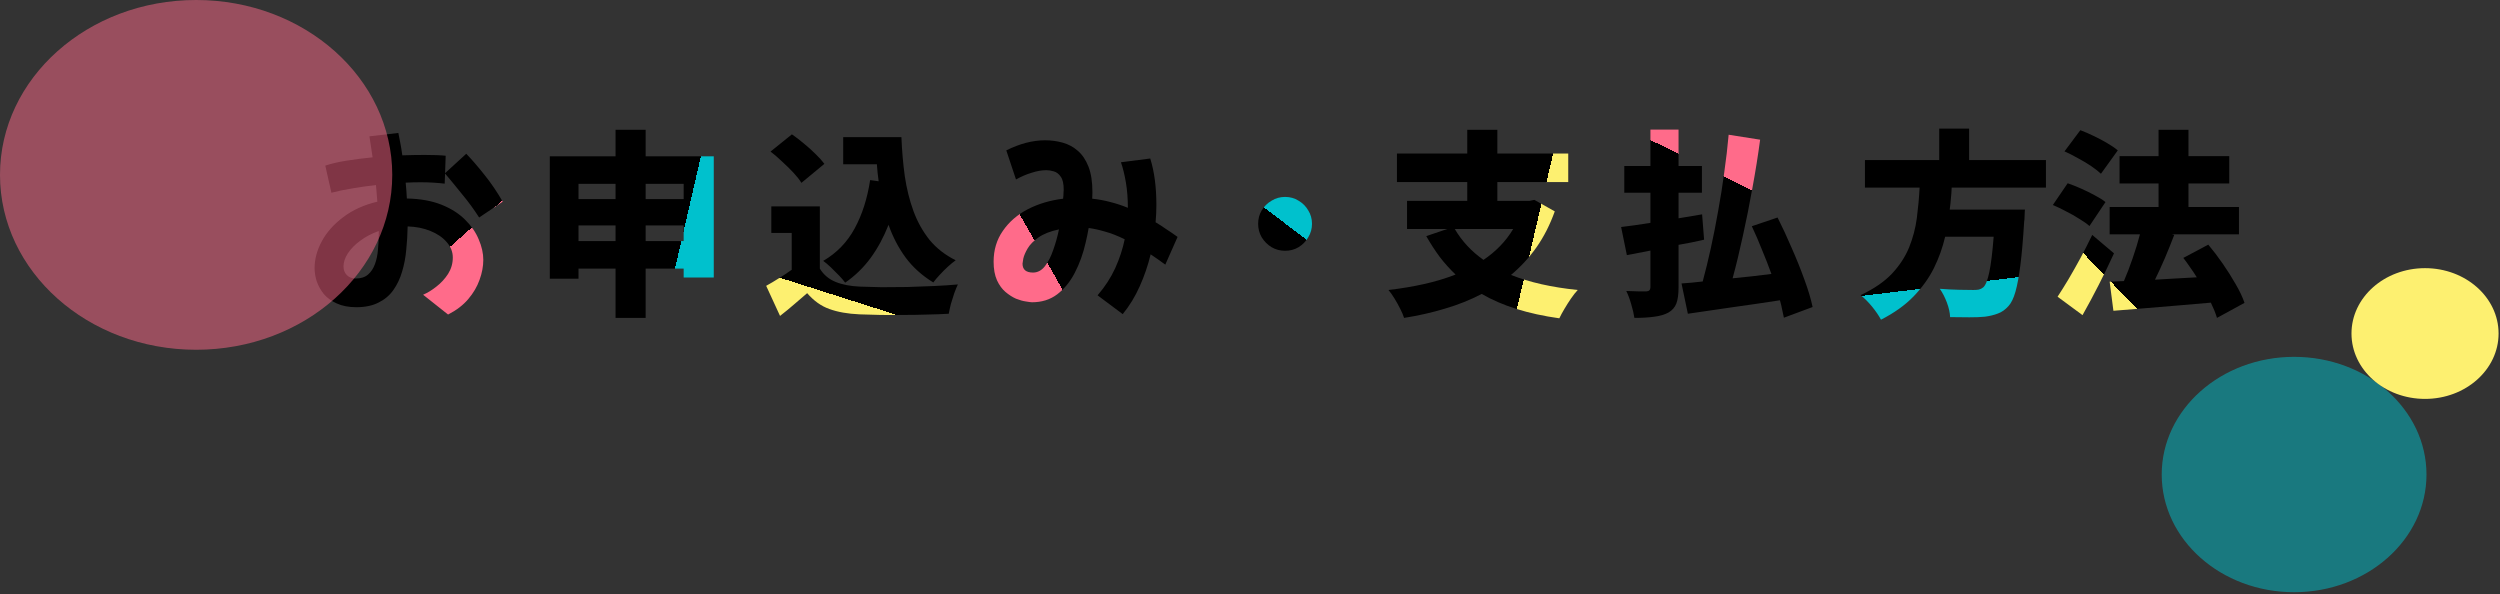
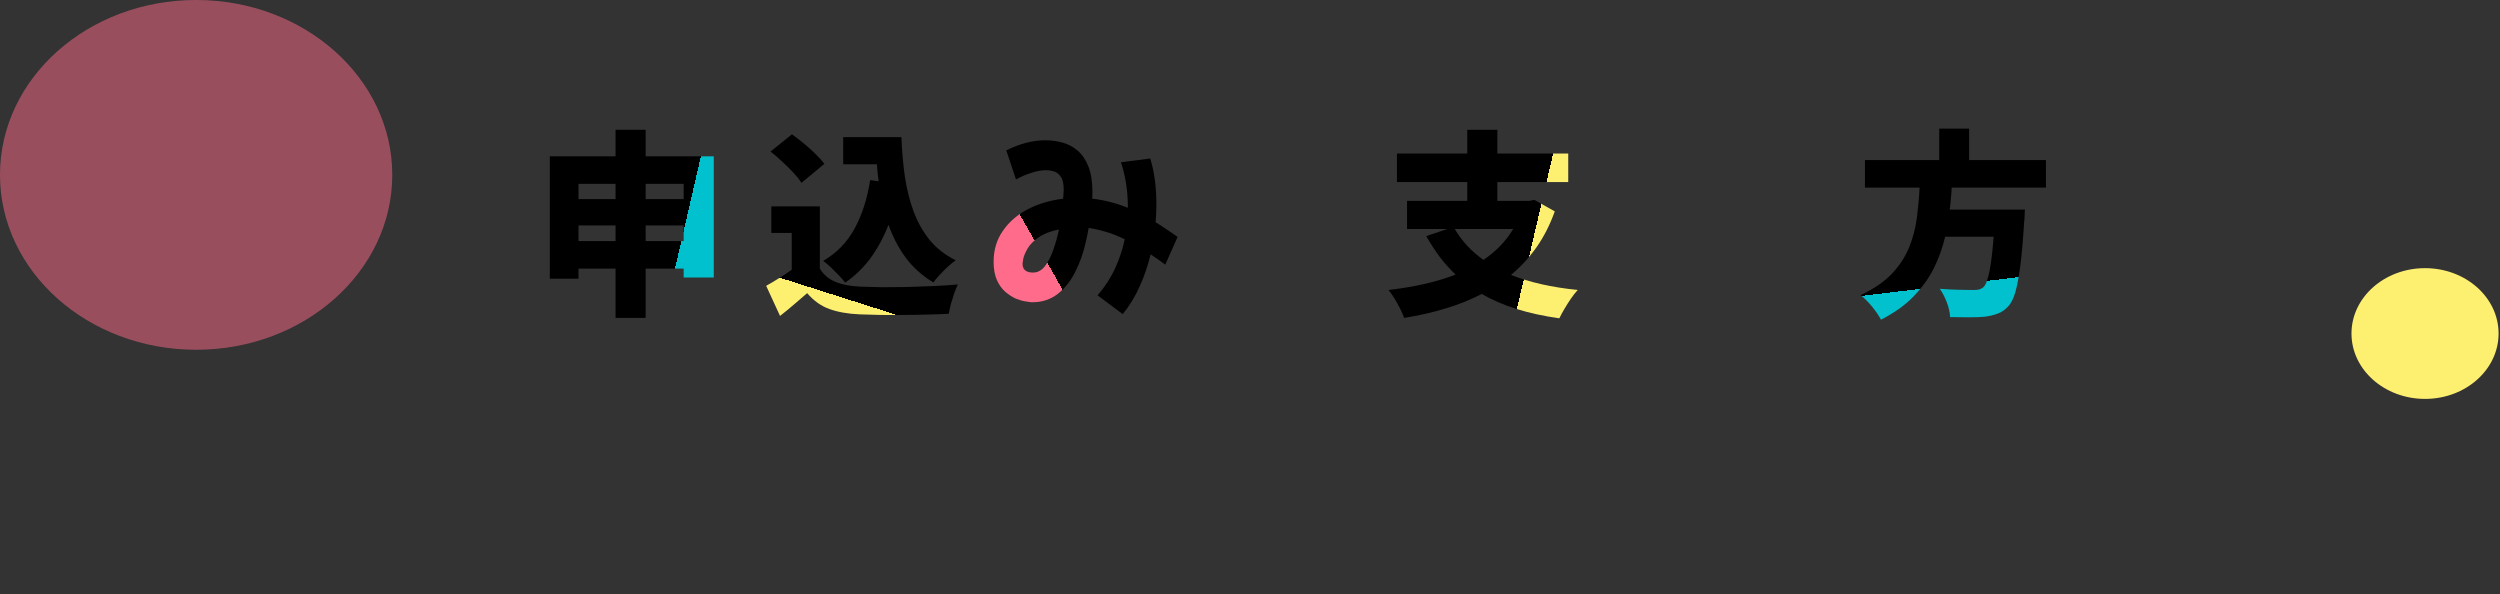
<svg xmlns="http://www.w3.org/2000/svg" width="1212" height="288" viewBox="0 0 1212 288" fill="none">
  <rect x="0" y="0" width="1212" height="288" fill="#333333" stroke="none" />
-   <path d="M160.672 93.448L157.696 80.296C160.512 79.336 163.936 78.536 167.968 77.896C172 77.256 176.224 76.712 180.64 76.264C180.384 74.536 180.128 72.84 179.872 71.176C179.616 69.448 179.36 67.752 179.104 66.088L193.12 64.456C193.376 65.544 193.664 67.016 193.984 68.872C194.368 70.728 194.72 72.872 195.04 75.304C198.88 75.176 202.496 75.112 205.888 75.112C208.064 75.112 210.016 75.144 211.744 75.208C213.472 75.272 214.912 75.368 216.064 75.496L215.776 83.944L226.048 74.536C228.864 77.48 231.84 80.936 234.976 84.904C238.112 88.808 241.024 93.096 243.712 97.768L232.288 105.448C229.792 101.544 227.104 97.864 224.224 94.408C221.408 90.888 218.592 87.464 215.776 84.136L215.584 89.032C213.984 88.84 212.192 88.68 210.208 88.552C208.224 88.424 206.112 88.36 203.872 88.36C201.568 88.36 199.168 88.424 196.672 88.552C196.928 91.112 197.12 93.672 197.248 96.232C203.712 96.36 209.28 97.352 213.952 99.208C218.624 101.064 222.464 103.496 225.472 106.504C228.48 109.448 230.688 112.648 232.096 116.104C233.568 119.496 234.304 122.792 234.304 125.992C234.304 129.128 233.696 132.36 232.48 135.688C231.328 138.952 229.504 142.056 227.008 145C224.512 147.944 221.248 150.44 217.216 152.488L205.12 142.888C207.232 141.992 209.376 140.68 211.552 138.952C213.792 137.224 215.68 135.176 217.216 132.808C218.752 130.376 219.52 127.72 219.52 124.84C219.52 122.088 218.528 119.592 216.544 117.352C214.624 115.112 212 113.32 208.672 111.976C205.408 110.632 201.728 109.896 197.632 109.768C197.568 113.48 197.344 117.224 196.96 121C196.64 124.712 195.968 128.264 194.944 131.656C193.984 134.984 192.576 137.96 190.72 140.584C188.928 143.144 186.56 145.16 183.616 146.632C180.672 148.168 177.056 148.936 172.768 148.936C169.056 148.936 165.888 148.328 163.264 147.112C160.704 145.96 158.624 144.456 157.024 142.6C155.488 140.68 154.336 138.632 153.568 136.456C152.864 134.216 152.512 132.072 152.512 130.024C152.512 125.608 153.696 121.224 156.064 116.872C158.432 112.52 161.888 108.648 166.432 105.256C170.976 101.8 176.48 99.304 182.944 97.768C182.752 95.144 182.528 92.456 182.272 89.704C178.368 90.152 174.56 90.696 170.848 91.336C167.2 91.912 163.808 92.616 160.672 93.448ZM166.528 129.16C166.528 130.888 167.072 132.296 168.16 133.384C169.248 134.472 170.688 135.016 172.48 135.016C174.976 135.016 176.96 134.376 178.432 133.096C179.904 131.816 181.024 130.12 181.792 128.008C182.56 125.896 183.04 123.592 183.232 121.096C183.488 118.536 183.616 116.008 183.616 113.512C183.616 113 183.616 112.488 183.616 111.976C180.224 113.192 177.248 114.76 174.688 116.68C172.128 118.536 170.112 120.584 168.64 122.824C167.232 125 166.528 127.112 166.528 129.16Z" fill="url(#paint0_linear_49_13)" />
  <path d="M346.032 75.784V134.536H331.44V130.216H313.008V154.12H298.416V130.216H280.464V135.112H266.544V75.784H298.416V62.92H313.008V75.784H346.032ZM280.464 89.128V96.52H298.416V89.128H280.464ZM313.008 89.128V96.52H331.44V89.128H313.008ZM331.44 116.872V109.288H313.008V116.872H331.44ZM298.416 116.872V109.288H280.464V116.872H298.416Z" fill="url(#paint1_linear_49_13)" />
  <path d="M388.528 88.648C387.632 87.176 386.352 85.544 384.688 83.752C383.024 81.96 381.2 80.168 379.216 78.376C377.296 76.52 375.408 74.888 373.552 73.48L383.92 65.128C385.776 66.408 387.696 67.88 389.68 69.544C391.728 71.208 393.616 72.904 395.344 74.632C397.136 76.36 398.576 77.96 399.664 79.432L388.528 88.648ZM425.968 87.88C425.584 85.192 425.296 82.44 425.104 79.624H408.784V66.472H437.008C437.264 73 437.808 79.304 438.64 85.384C439.536 91.464 440.944 97.128 442.864 102.376C444.784 107.56 447.376 112.2 450.64 116.296C453.968 120.328 458.192 123.624 463.312 126.184C462.224 126.952 460.976 127.976 459.568 129.256C458.224 130.472 456.912 131.784 455.632 133.192C454.352 134.536 453.296 135.784 452.464 136.936C447.024 133.608 442.544 129.576 439.024 124.84C435.568 120.104 432.816 114.824 430.768 109C428.4 115.016 425.488 120.392 422.032 125.128C418.576 129.8 414.48 133.768 409.744 137.032C409.104 136.136 408.144 135.016 406.864 133.672C405.584 132.328 404.24 130.984 402.832 129.64C401.424 128.296 400.176 127.24 399.088 126.472C405.616 122.696 410.704 117.448 414.352 110.728C418 104.008 420.496 96.2 421.84 87.304L425.968 87.88ZM397.456 130.216C399.248 133.16 401.776 135.304 405.04 136.648C408.304 137.992 412.272 138.76 416.944 138.952C419.888 139.08 423.344 139.176 427.312 139.24C431.28 139.24 435.44 139.208 439.792 139.144C444.208 139.016 448.528 138.856 452.752 138.664C457.04 138.472 460.912 138.216 464.368 137.896C463.856 138.984 463.28 140.392 462.64 142.12C462.064 143.848 461.52 145.576 461.008 147.304C460.56 149.096 460.208 150.696 459.952 152.104C456.88 152.296 453.456 152.424 449.68 152.488C445.968 152.616 442.128 152.68 438.16 152.68C434.256 152.744 430.448 152.744 426.736 152.68C423.024 152.616 419.664 152.52 416.656 152.392C410.96 152.136 406.096 151.272 402.064 149.8C398.096 148.392 394.512 145.832 391.312 142.12C389.328 143.848 387.28 145.608 385.168 147.4C383.12 149.192 380.784 151.112 378.16 153.16L371.44 138.568C373.424 137.48 375.472 136.264 377.584 134.92C379.76 133.576 381.84 132.2 383.824 130.792V112.936H373.936V100.072H397.456V130.216Z" fill="url(#paint2_linear_49_13)" />
  <path d="M500.328 146.536C499.816 146.536 498.824 146.408 497.352 146.152C495.944 145.96 494.344 145.512 492.552 144.808C490.824 144.04 489.128 142.952 487.464 141.544C485.8 140.136 484.424 138.248 483.336 135.88C482.248 133.448 481.704 130.44 481.704 126.856C481.704 121.16 483.208 116.168 486.216 111.88C489.224 107.528 493.256 104.04 498.312 101.416C503.432 98.792 509.128 97.096 515.4 96.328C515.528 95.176 515.592 94.216 515.592 93.448C515.656 92.68 515.688 92.2 515.688 92.008C515.688 89.064 515.208 86.952 514.248 85.672C513.352 84.328 512.232 83.464 510.888 83.08C509.608 82.696 508.392 82.504 507.24 82.504C505.064 82.504 502.696 82.92 500.136 83.752C497.576 84.52 495.048 85.608 492.552 87.016L487.848 72.904C491.048 71.304 494.216 70.088 497.352 69.256C500.552 68.424 503.656 68.008 506.664 68.008C509.608 68.008 512.456 68.392 515.208 69.16C517.96 69.928 520.392 71.24 522.504 73.096C524.68 74.952 526.408 77.512 527.688 80.776C528.968 84.04 529.608 88.168 529.608 93.16C529.608 94.184 529.576 95.24 529.512 96.328C532.584 96.648 535.528 97.192 538.344 97.96C541.16 98.664 543.976 99.592 546.792 100.744C546.792 96.328 546.472 92.232 545.832 88.456C545.192 84.68 544.392 81.416 543.432 78.664L557.64 76.84C559.624 83.176 560.616 90.696 560.616 99.4C560.616 102.152 560.488 104.936 560.232 107.752C561.96 108.776 563.688 109.896 565.416 111.112C567.208 112.264 569.032 113.512 570.888 114.856L564.936 128.296C562.504 126.504 560.136 124.84 557.832 123.304C556.552 128.616 554.792 133.768 552.552 138.76C550.376 143.688 547.624 148.2 544.296 152.296L532.104 143.176C535.688 139.016 538.536 134.632 540.648 130.024C542.76 125.352 544.296 120.68 545.256 116.008C541.736 114.28 538.536 113.032 535.656 112.264C532.84 111.432 530.216 110.856 527.784 110.536C527.4 112.776 526.92 115.112 526.344 117.544C525.128 122.92 523.368 127.816 521.064 132.232C518.824 136.584 515.976 140.072 512.52 142.696C509.128 145.256 505.064 146.536 500.328 146.536ZM495.72 127.816C495.72 130.696 497.416 132.136 500.808 132.136C503.048 132.136 504.968 131.112 506.568 129.064C508.168 127.016 509.512 124.392 510.6 121.192C511.752 117.992 512.68 114.664 513.384 111.208C509.16 112.104 505.832 113.416 503.4 115.144C501.032 116.808 499.304 118.568 498.216 120.424C497.128 122.28 496.424 123.912 496.104 125.32C495.848 126.728 495.72 127.56 495.72 127.816Z" fill="url(#paint3_linear_49_13)" />
-   <path d="M623 121.576C620.632 121.576 618.456 121 616.472 119.848C614.488 118.632 612.888 117.032 611.672 115.048C610.52 113.064 609.944 110.888 609.944 108.52C609.944 106.088 610.52 103.912 611.672 101.992C612.888 100.008 614.488 98.44 616.472 97.288C618.456 96.072 620.632 95.464 623 95.464C625.432 95.464 627.608 96.072 629.528 97.288C631.512 98.44 633.08 100.008 634.232 101.992C635.448 103.912 636.056 106.088 636.056 108.52C636.056 110.888 635.448 113.064 634.232 115.048C633.08 117.032 631.512 118.632 629.528 119.848C627.608 121 625.432 121.576 623 121.576Z" fill="url(#paint4_linear_49_13)" />
  <path d="M753.752 102.472C751.448 108.936 748.504 114.728 744.92 119.848C741.336 124.904 737.208 129.384 732.536 133.288C741.496 136.872 752.28 139.304 764.888 140.584C763.864 141.672 762.776 143.048 761.624 144.712C760.536 146.312 759.48 147.976 758.456 149.704C757.432 151.432 756.6 152.968 755.96 154.312C740.792 152.2 728.248 148.264 718.328 142.504C712.824 145.384 706.904 147.752 700.568 149.608C694.232 151.528 687.608 153.032 680.696 154.12C680.312 152.84 679.672 151.336 678.776 149.608C677.944 147.944 677.016 146.28 675.992 144.616C674.968 142.952 674.008 141.608 673.112 140.584C679.192 139.88 684.952 138.92 690.392 137.704C695.832 136.488 700.92 134.952 705.656 133.096C702.904 130.472 700.344 127.624 697.976 124.552C695.672 121.416 693.496 118.056 691.448 114.472L701.624 111.016H682.136V97.384H711.32V88.264H677.24V74.44H711.32V62.92H725.912V74.44H760.28V88.264H725.912V97.384H741.464L743.864 96.904L753.752 102.472ZM705.272 111.016C708.728 116.904 713.368 121.896 719.192 125.992C722.136 124.008 724.824 121.768 727.256 119.272C729.688 116.776 731.8 114.024 733.592 111.016H705.272Z" fill="url(#paint5_linear_49_13)" />
-   <path d="M826.144 116.2C824.16 116.648 822.112 117.096 820 117.544C817.888 117.928 815.808 118.312 813.76 118.696V139.336C813.76 142.664 813.408 145.256 812.704 147.112C812 148.968 810.72 150.44 808.864 151.528C806.944 152.552 804.64 153.224 801.952 153.544C799.264 153.928 796.064 154.12 792.352 154.12C792.096 152.264 791.584 150.056 790.816 147.496C790.112 145 789.312 142.856 788.416 141.064C790.336 141.128 792.256 141.192 794.176 141.256C796.16 141.256 797.504 141.256 798.208 141.256C799.488 141.192 800.128 140.52 800.128 139.24V121.48L788.704 123.688L785.92 110.056C787.968 109.8 790.176 109.512 792.544 109.192C794.976 108.808 797.504 108.424 800.128 108.04V93.448H787.456V80.488H800.128V62.824H813.76V80.488H825.088V93.448H813.76V105.832L825.184 103.912L826.144 116.2ZM864.832 154.024C864.576 152.744 864.288 151.4 863.968 149.992C863.712 148.584 863.36 147.112 862.912 145.576C855.04 146.792 847.168 147.944 839.296 149.032C831.488 150.184 824.48 151.208 818.272 152.104L815.2 137.416C816.736 137.288 818.368 137.16 820.096 137.032C821.824 136.84 823.616 136.648 825.472 136.456C826.816 131.528 828.128 126.152 829.408 120.328C830.688 114.504 831.872 108.488 832.96 102.28C834.112 96.008 835.104 89.736 835.936 83.464C836.832 77.192 837.536 71.144 838.048 65.32L853.312 67.72C852.288 75.4 851.04 83.208 849.568 91.144C848.16 99.08 846.624 106.792 844.96 114.28C843.36 121.704 841.696 128.584 839.968 134.92C842.976 134.6 846.08 134.28 849.28 133.96C852.48 133.576 855.648 133.192 858.784 132.808C857.376 128.904 855.84 124.968 854.176 121C852.576 116.968 850.944 113.192 849.28 109.672L861.76 105.448C864.064 109.992 866.336 114.888 868.576 120.136C870.88 125.32 872.928 130.408 874.72 135.4C876.576 140.392 877.92 144.872 878.752 148.84L864.832 154.024Z" fill="url(#paint6_linear_49_13)" />
  <path d="M946.176 90.952C946.112 92.744 945.984 94.536 945.792 96.328C945.664 98.056 945.472 99.816 945.216 101.608H981.696C981.696 101.608 981.664 101.992 981.6 102.76C981.6 103.464 981.568 104.264 981.504 105.16C981.504 106.056 981.44 106.824 981.312 107.464C980.8 115.976 980.192 122.984 979.488 128.488C978.784 133.992 977.984 138.312 977.088 141.448C976.192 144.584 975.072 146.888 973.728 148.36C972.128 150.152 970.4 151.368 968.544 152.008C966.752 152.712 964.64 153.224 962.208 153.544C960.224 153.736 957.728 153.832 954.72 153.832C951.712 153.832 948.608 153.8 945.408 153.736C945.344 151.688 944.832 149.352 943.872 146.728C942.912 144.168 941.76 141.928 940.416 140.008C943.68 140.264 946.816 140.424 949.824 140.488C952.896 140.552 955.168 140.584 956.64 140.584C957.728 140.584 958.624 140.52 959.328 140.392C960.096 140.2 960.8 139.848 961.44 139.336C962.592 138.376 963.584 135.912 964.416 131.944C965.248 127.976 965.952 122.248 966.528 114.76H943.008C941.792 120.008 939.968 125.096 937.536 130.024C935.104 134.888 931.808 139.464 927.648 143.752C923.552 147.976 918.304 151.72 911.904 154.984C910.88 153.064 909.44 150.952 907.584 148.648C905.728 146.408 903.872 144.552 902.016 143.08C908.416 140.072 913.472 136.616 917.184 132.712C920.896 128.744 923.68 124.488 925.536 119.944C927.392 115.336 928.64 110.6 929.28 105.736C929.92 100.808 930.368 95.88 930.624 90.952H904.128V77.608H940.128V62.344H954.624V77.608H991.872V90.952H946.176Z" fill="url(#paint7_linear_49_13)" />
-   <path d="M1074.79 154.12C1074.47 153.032 1074.06 151.848 1073.54 150.568C1073.03 149.352 1072.46 148.072 1071.82 146.728C1066.25 147.24 1060.65 147.72 1055.02 148.168C1049.45 148.68 1044.07 149.128 1038.89 149.512C1033.7 149.896 1028.94 150.28 1024.58 150.664L1022.76 136.552L1029.67 136.264C1031.14 132.872 1032.55 129.192 1033.9 125.224C1035.3 121.192 1036.49 117.32 1037.45 113.608H1022.76V100.36H1046.47V88.936H1027.56V75.688H1046.47V62.92H1060.97V75.688H1080.74V88.936H1060.97V100.36H1085.45V113.608H1052.9L1054.06 113.896C1052.65 117.608 1051.14 121.352 1049.54 125.128C1047.94 128.84 1046.34 132.328 1044.74 135.592C1047.94 135.4 1051.24 135.208 1054.63 135.016C1058.09 134.824 1061.54 134.632 1065 134.44C1063.98 132.776 1062.89 131.144 1061.74 129.544C1060.65 127.944 1059.56 126.44 1058.47 125.032L1070.57 118.6C1072.94 121.416 1075.27 124.488 1077.58 127.816C1079.88 131.144 1081.96 134.44 1083.82 137.704C1085.74 140.968 1087.18 144.008 1088.14 146.824L1074.79 154.12ZM1018.54 84.232C1017.32 83.08 1015.72 81.832 1013.74 80.488C1011.75 79.144 1009.61 77.864 1007.3 76.648C1005.06 75.368 1002.92 74.28 1000.87 73.384L1008.55 63.112C1010.6 63.88 1012.74 64.808 1014.98 65.896C1017.29 66.984 1019.46 68.136 1021.51 69.352C1023.62 70.568 1025.35 71.752 1026.7 72.904L1018.54 84.232ZM1012.97 109.576C1011.75 108.488 1010.12 107.336 1008.07 106.12C1006.09 104.84 1003.94 103.624 1001.64 102.472C999.4 101.256 997.256 100.232 995.208 99.4L1002.41 88.84C1004.46 89.544 1006.63 90.408 1008.94 91.432C1011.24 92.456 1013.45 93.544 1015.56 94.696C1017.67 95.784 1019.4 96.872 1020.74 97.96L1012.97 109.576ZM1024.87 122.824C1020.14 133.128 1015.05 143.112 1009.61 152.776L997.512 143.848C999.112 141.416 1000.87 138.6 1002.79 135.4C1004.71 132.136 1006.66 128.68 1008.65 125.032C1010.63 121.32 1012.52 117.608 1014.31 113.896L1024.87 122.824Z" fill="url(#paint8_linear_49_13)" />
  <ellipse cx="95.082" cy="84.781" rx="95.082" ry="84.781" fill="#FF6B8A" fill-opacity="0.5" />
-   <ellipse cx="1112.18" cy="230.049" rx="64.18" ry="57.049" fill="#00C1CD" fill-opacity="0.5" />
  <path d="M1211.31 161.694C1211.31 179.198 1195.35 193.388 1175.66 193.388C1155.96 193.388 1140 179.198 1140 161.694C1140 144.19 1155.96 130 1175.66 130C1195.35 130 1211.31 144.19 1211.31 161.694Z" fill="#FDF070" />
  <defs>
    <linearGradient id="paint0_linear_49_13" x1="215.5" y1="63.5" x2="259.618" y2="113.112" gradientUnits="userSpaceOnUse">
      <stop offset="0.659" />
      <stop offset="0.659" stop-color="#FF6B8A" />
    </linearGradient>
    <linearGradient id="paint1_linear_49_13" x1="265.5" y1="124" x2="356.5" y2="145" gradientUnits="userSpaceOnUse">
      <stop offset="0.659" />
      <stop offset="0.659" stop-color="#00C1CD" />
    </linearGradient>
    <linearGradient id="paint2_linear_49_13" x1="435.5" y1="113" x2="418" y2="168" gradientUnits="userSpaceOnUse">
      <stop offset="0.659" />
      <stop offset="0.659" stop-color="#FDF070" />
    </linearGradient>
    <linearGradient id="paint3_linear_49_13" x1="525" y1="86.5" x2="478.5" y2="113" gradientUnits="userSpaceOnUse">
      <stop offset="0.659" />
      <stop offset="0.659" stop-color="#FF6B8A" />
    </linearGradient>
    <linearGradient id="paint4_linear_49_13" x1="623.842" y1="155" x2="657.4" y2="110.336" gradientUnits="userSpaceOnUse">
      <stop offset="0.659" />
      <stop offset="0.659" stop-color="#00C1CD" />
    </linearGradient>
    <linearGradient id="paint5_linear_49_13" x1="719" y1="86" x2="764" y2="96.5" gradientUnits="userSpaceOnUse">
      <stop offset="0.659" />
      <stop offset="0.659" stop-color="#FDF070" />
    </linearGradient>
    <linearGradient id="paint6_linear_49_13" x1="701.5" y1="193" x2="806.5" y2="-19" gradientUnits="userSpaceOnUse">
      <stop offset="0.659" />
      <stop offset="0.659" stop-color="#FF6B8A" />
    </linearGradient>
    <linearGradient id="paint7_linear_49_13" x1="929" y1="34" x2="948" y2="193" gradientUnits="userSpaceOnUse">
      <stop offset="0.659" />
      <stop offset="0.659" stop-color="#00C1CD" />
    </linearGradient>
    <linearGradient id="paint8_linear_49_13" x1="1182" y1="66.5" x2="1004" y2="238" gradientUnits="userSpaceOnUse">
      <stop offset="0.659" />
      <stop offset="0.659" stop-color="#FDF070" />
    </linearGradient>
  </defs>
</svg>